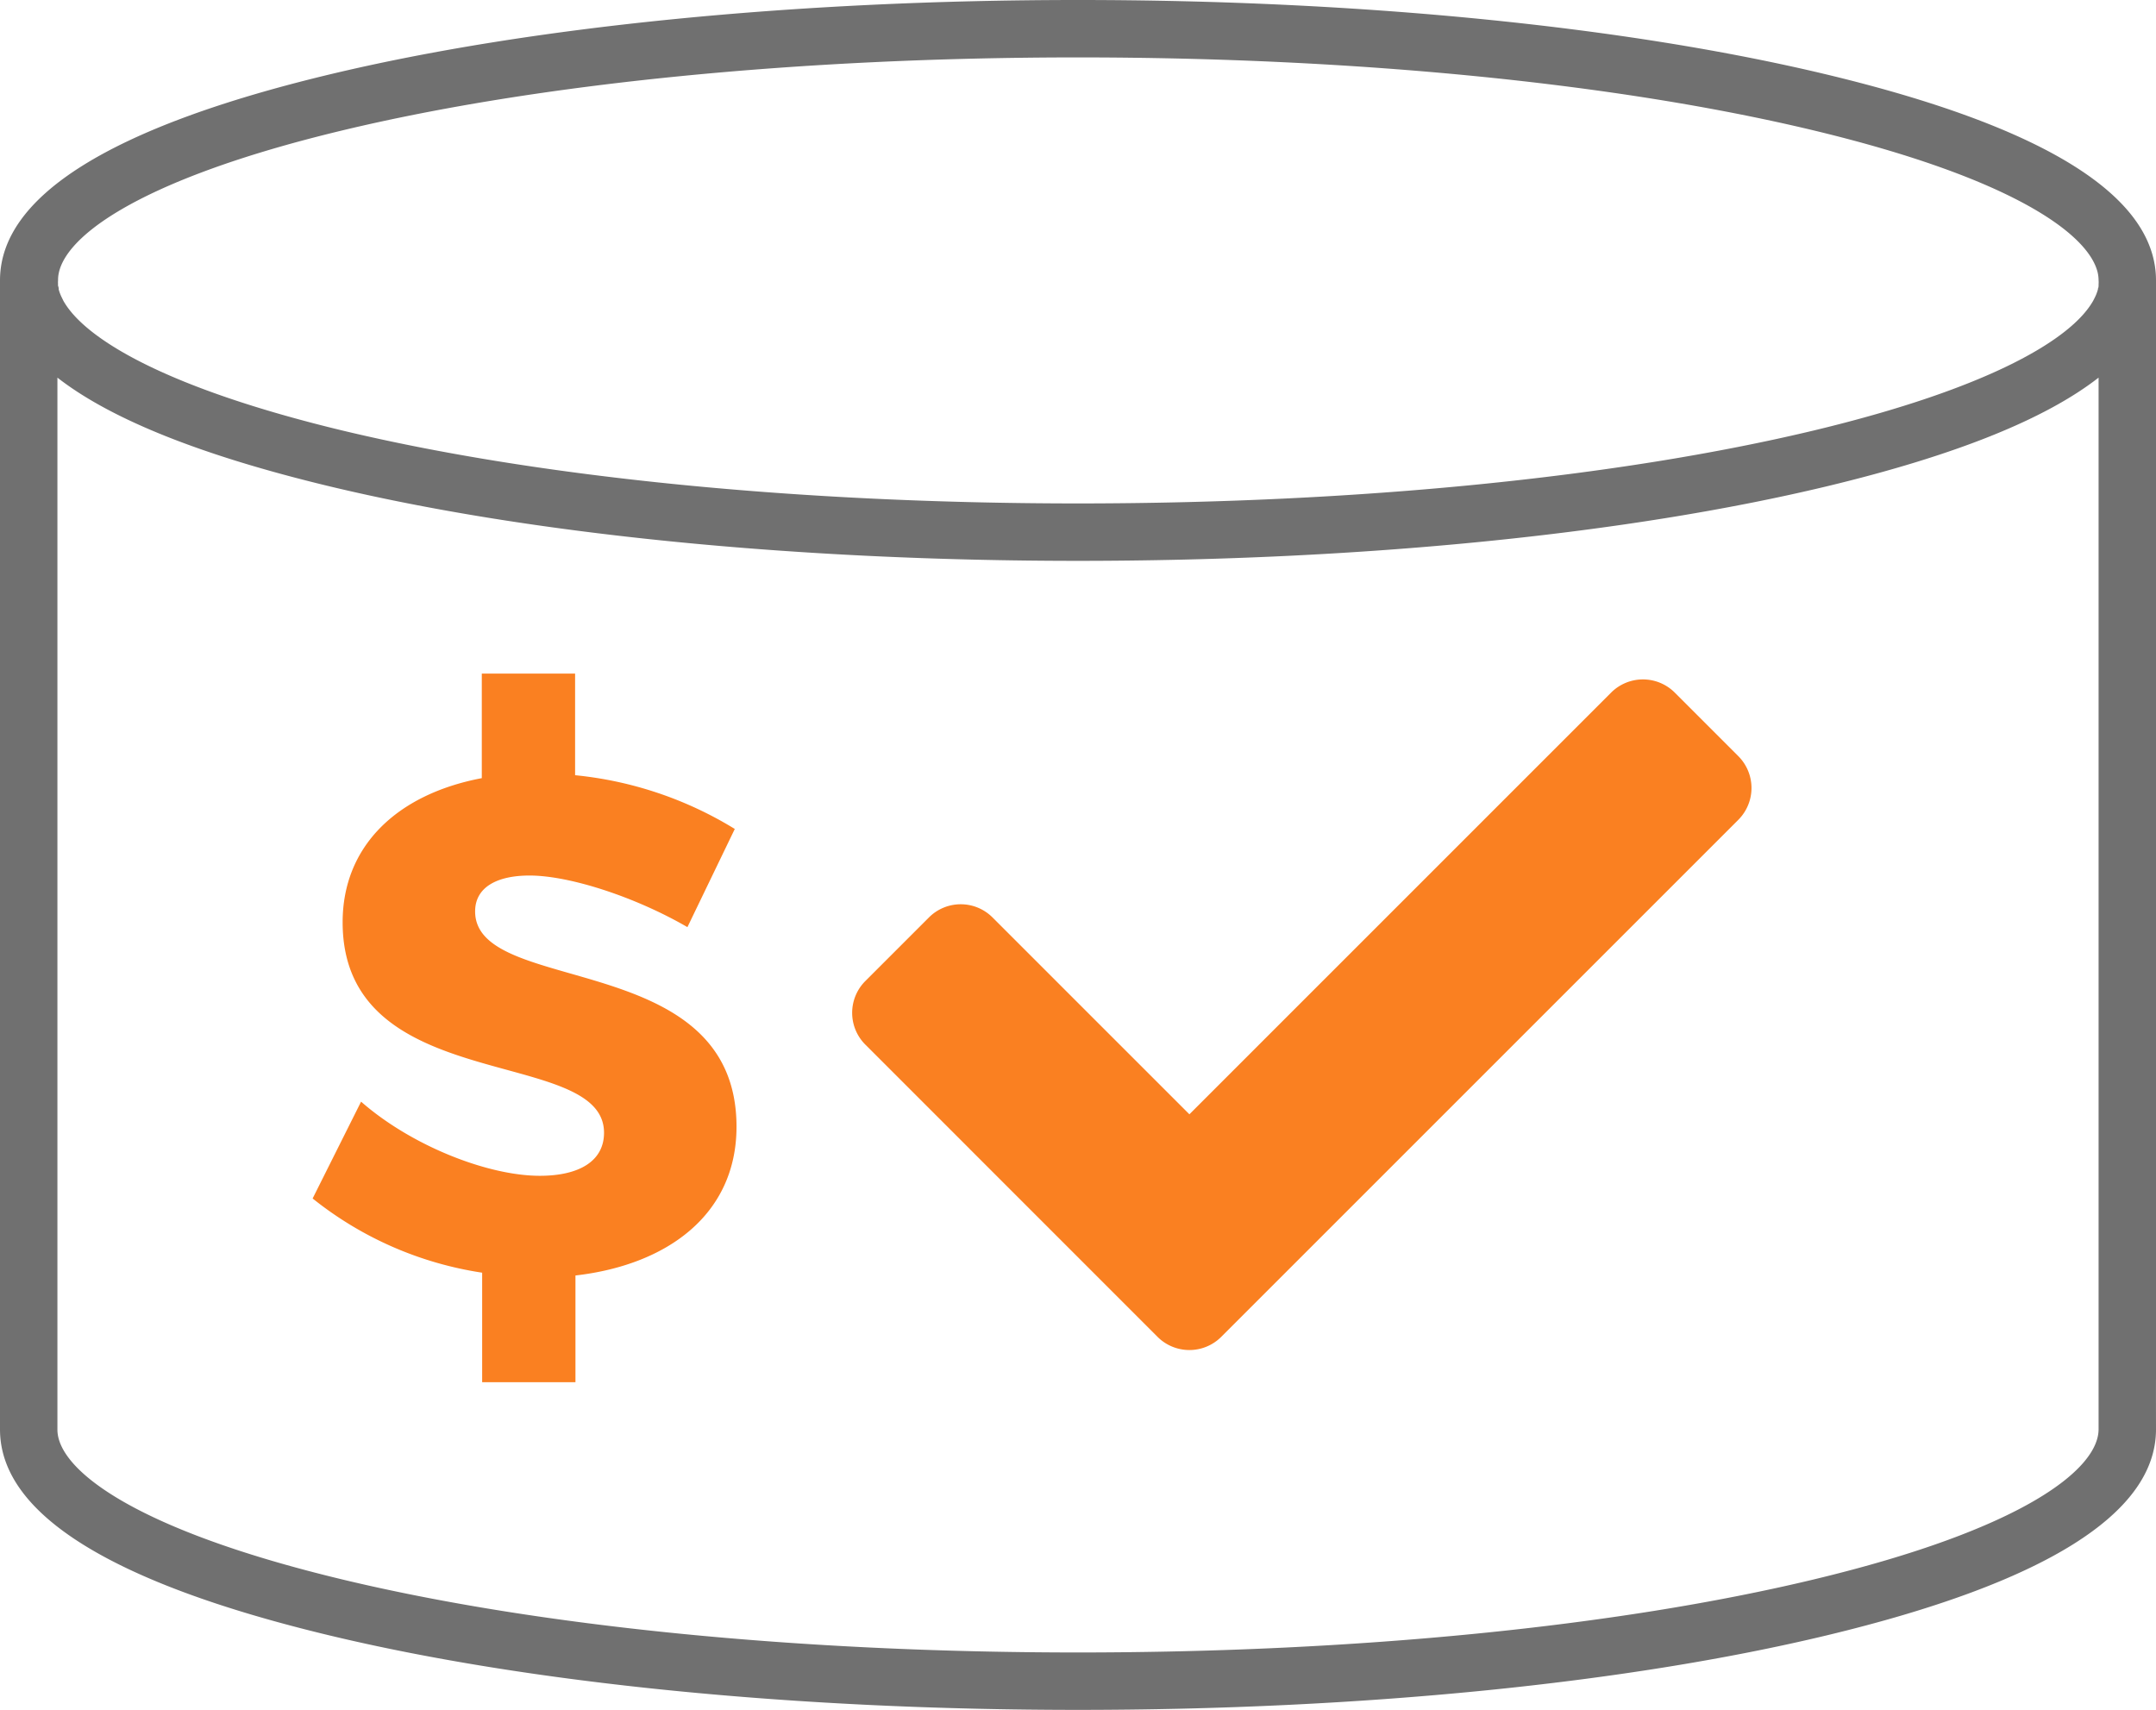
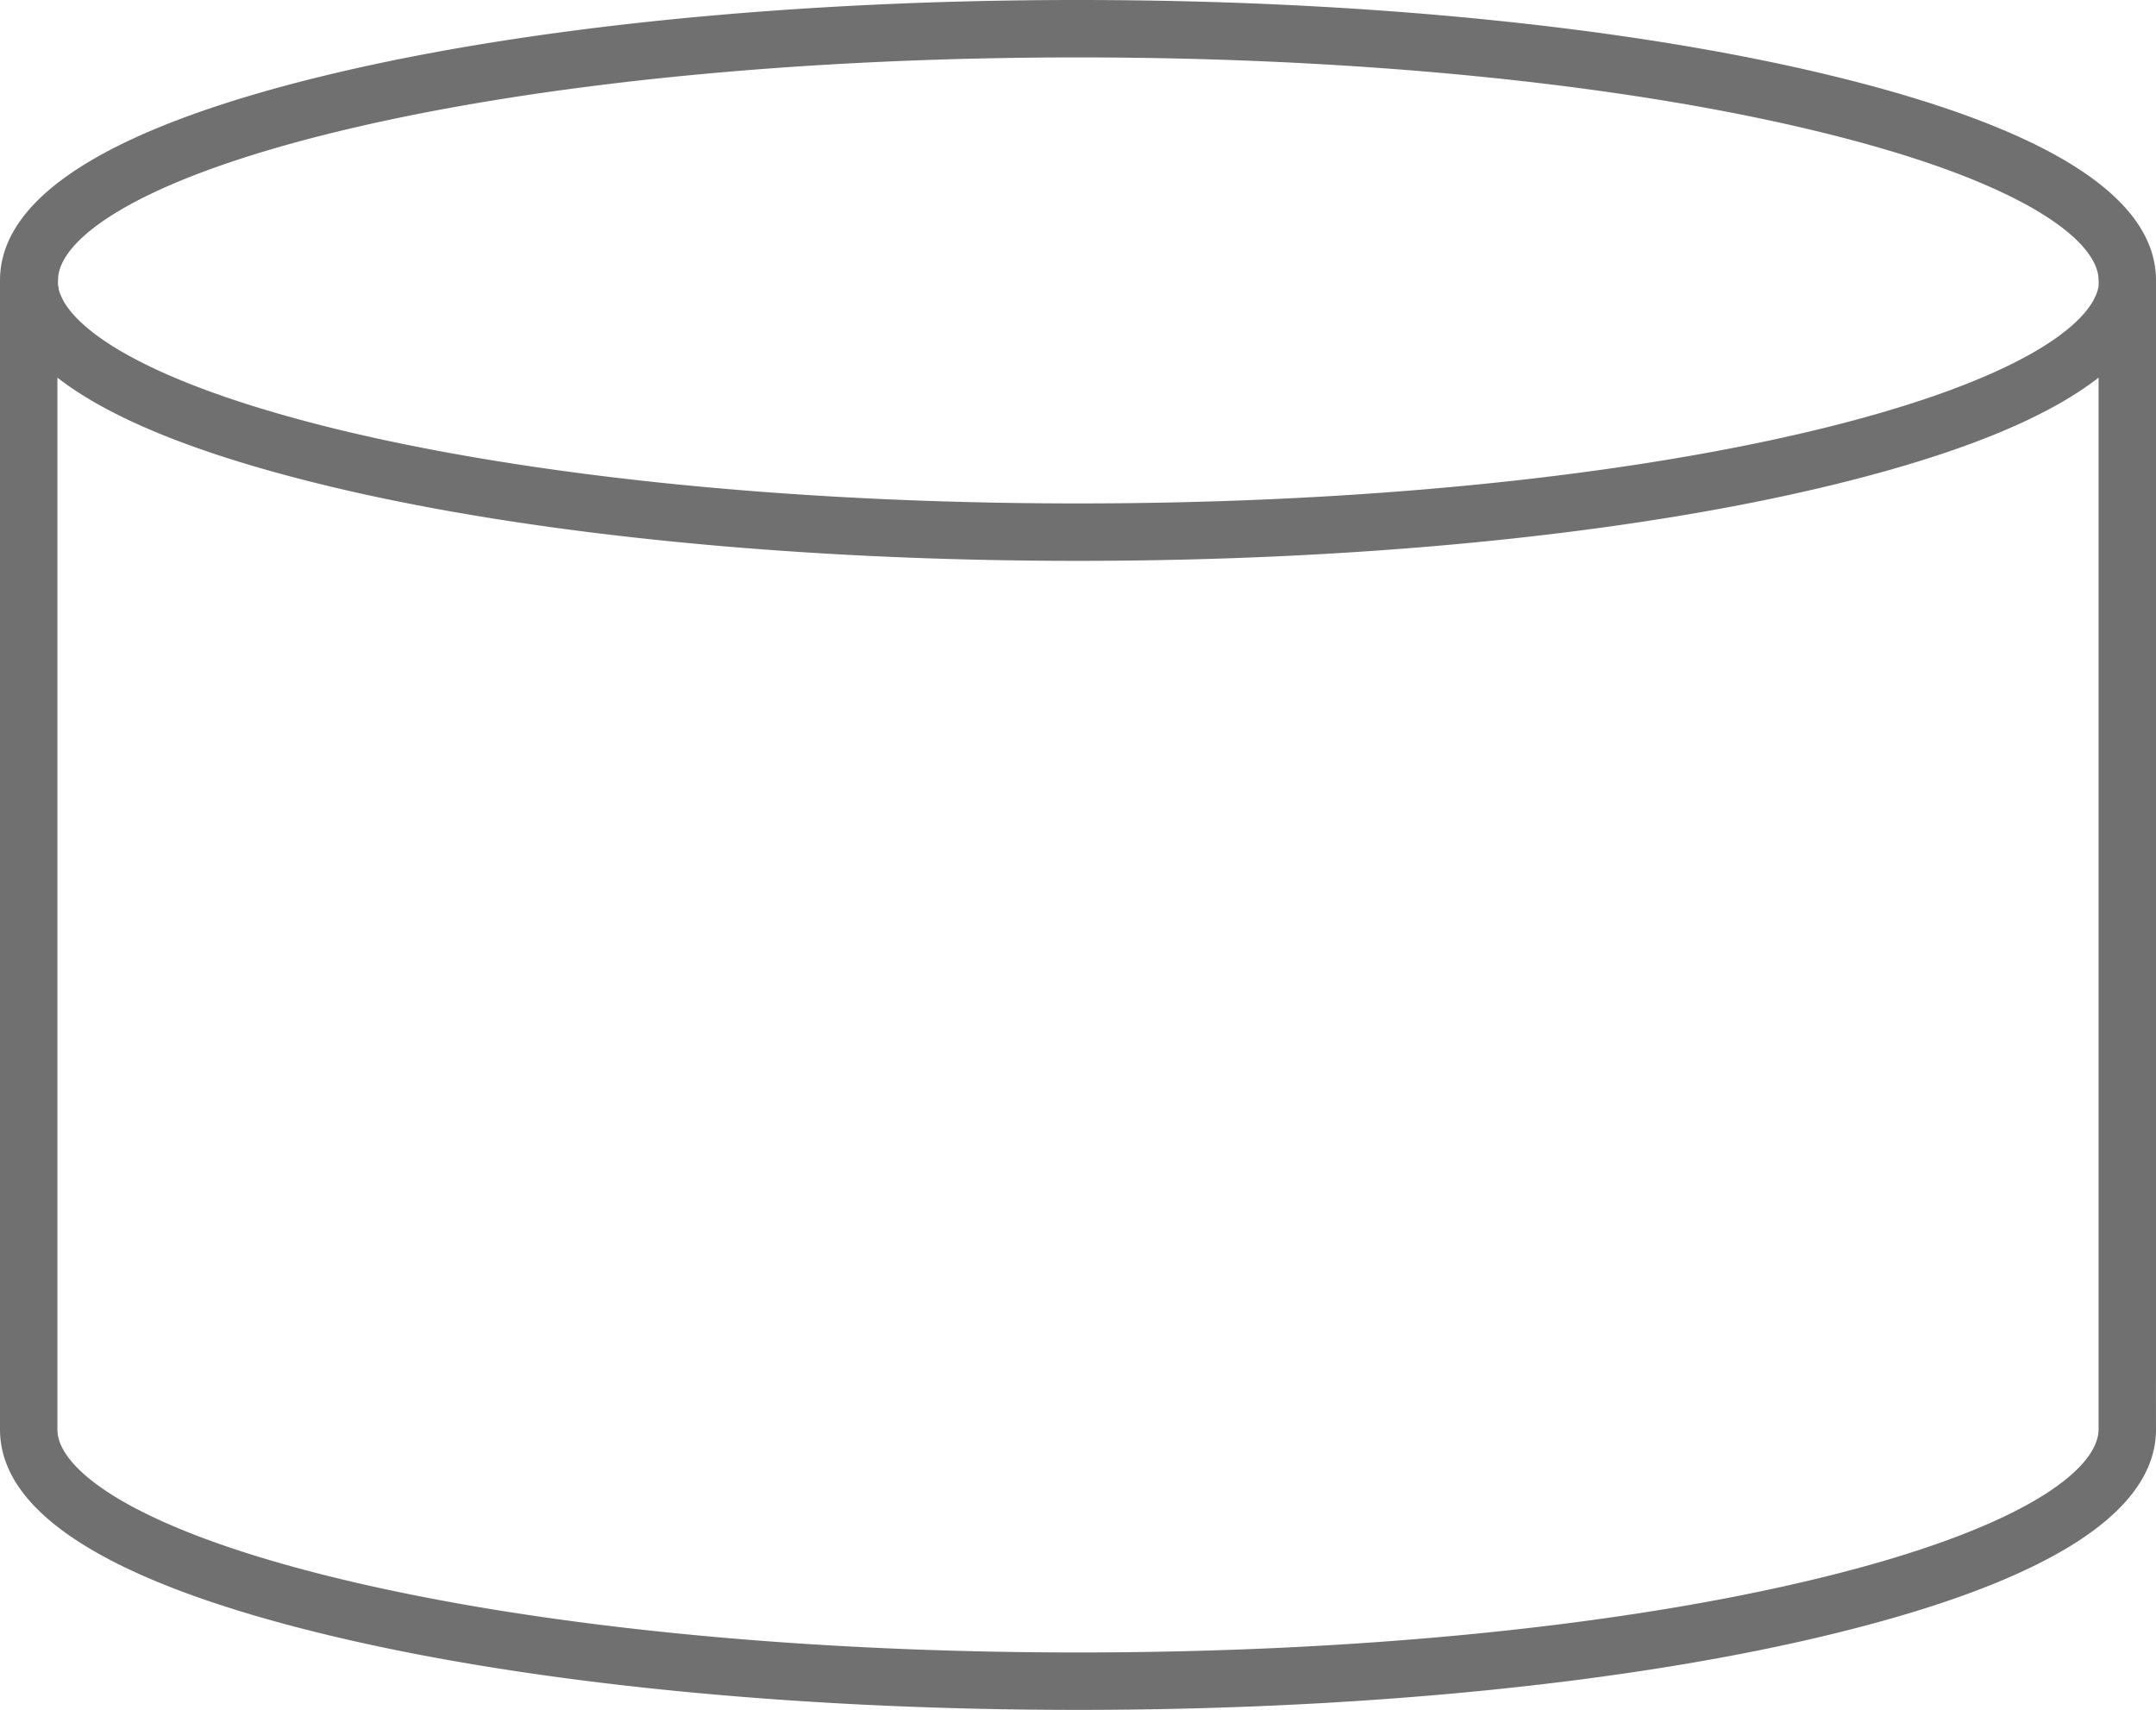
<svg xmlns="http://www.w3.org/2000/svg" viewBox="0 0 300.4 238.26">
  <g data-name="Layer 2">
    <g data-name="Layer 1">
      <path d="M300.4 192.07v-153c0-11.73-15.44-21.38-45.89-28.69C226.6 3.69 189.56 0 150.2 0S73.8 3.69 45.89 10.38C15.44 17.69 0 27.34 0 39.07v160.11c0 11.74 15.44 21.39 45.89 28.7 27.91 6.7 65 10.38 104.31 10.38s76.4-3.68 104.31-10.38c30.45-7.31 45.89-17 45.89-28.71 0-1.23-.01-5.88 0-7.1zM47.75 18.16C75.07 11.61 111.45 8 150.2 8s75.13 3.61 102.45 10.16C280.13 24.75 291 32.53 292.28 38a5 5 0 01.12 1.06 3.43 3.43 0 010 .56v.16c0 .05 0 .29-.09.44v.1a6.09 6.09 0 01-.45 1.17l-.22.43c-3 5.3-14.3 12.15-38.9 18.06C225.33 66.54 189 70.15 150.2 70.15S75.07 66.54 47.75 60c-24.6-5.92-35.91-12.77-38.91-18.07l-.21-.43a6.09 6.09 0 01-.45-1.17v-.1c0-.15-.06-.29-.09-.43s0-.11 0-.17a3.43 3.43 0 010-.56C8 33.58 18.44 25.19 47.75 18.16zm204.9 201.94c-27.32 6.55-63.7 10.16-102.45 10.16s-75.13-3.61-102.45-10.16C18.44 213.07 8 204.68 8 199.21V52.62q11.19 8.72 37.89 15.14c27.91 6.7 65 10.39 104.31 10.39s76.4-3.69 104.31-10.38q26.67-6.4 37.89-15.15v146.53c0 5.54-10.4 13.92-39.75 20.95z" fill="#707070" />
-       <path data-name="Path 2771" d="M102.62 157c0-24.9-36.42-18.12-36.42-30 0-3.34 3-5 7.58-5 5.61 0 14.77 3 22 7.19l6.6-13.68a52.31 52.31 0 00-22.25-7.49V93.86h-13v14.57c-11.91 2.26-19.39 9.54-19.39 20.08 0 24.41 36.42 17.13 36.42 29.33 0 3.94-3.44 6-8.95 6-7.19 0-17.82-4.13-24.9-10.33L43.56 167a49.6 49.6 0 0023.62 10.34v15.26h13v-14.87c12.89-1.48 22.44-8.57 22.44-20.73z" fill="#fa8021" />
-       <path data-name="Icon awesome-check" d="M161.29 186.29l-40.72-40.73a6.26 6.26 0 010-8.86l8.86-8.86a6.26 6.26 0 018.86 0l27.43 27.43 58.76-58.76a6.27 6.27 0 018.87 0l8.86 8.86a6.28 6.28 0 010 8.86l-72.06 72.06a6.28 6.28 0 01-8.86 0z" fill="#fa8021" />
    </g>
  </g>
</svg>